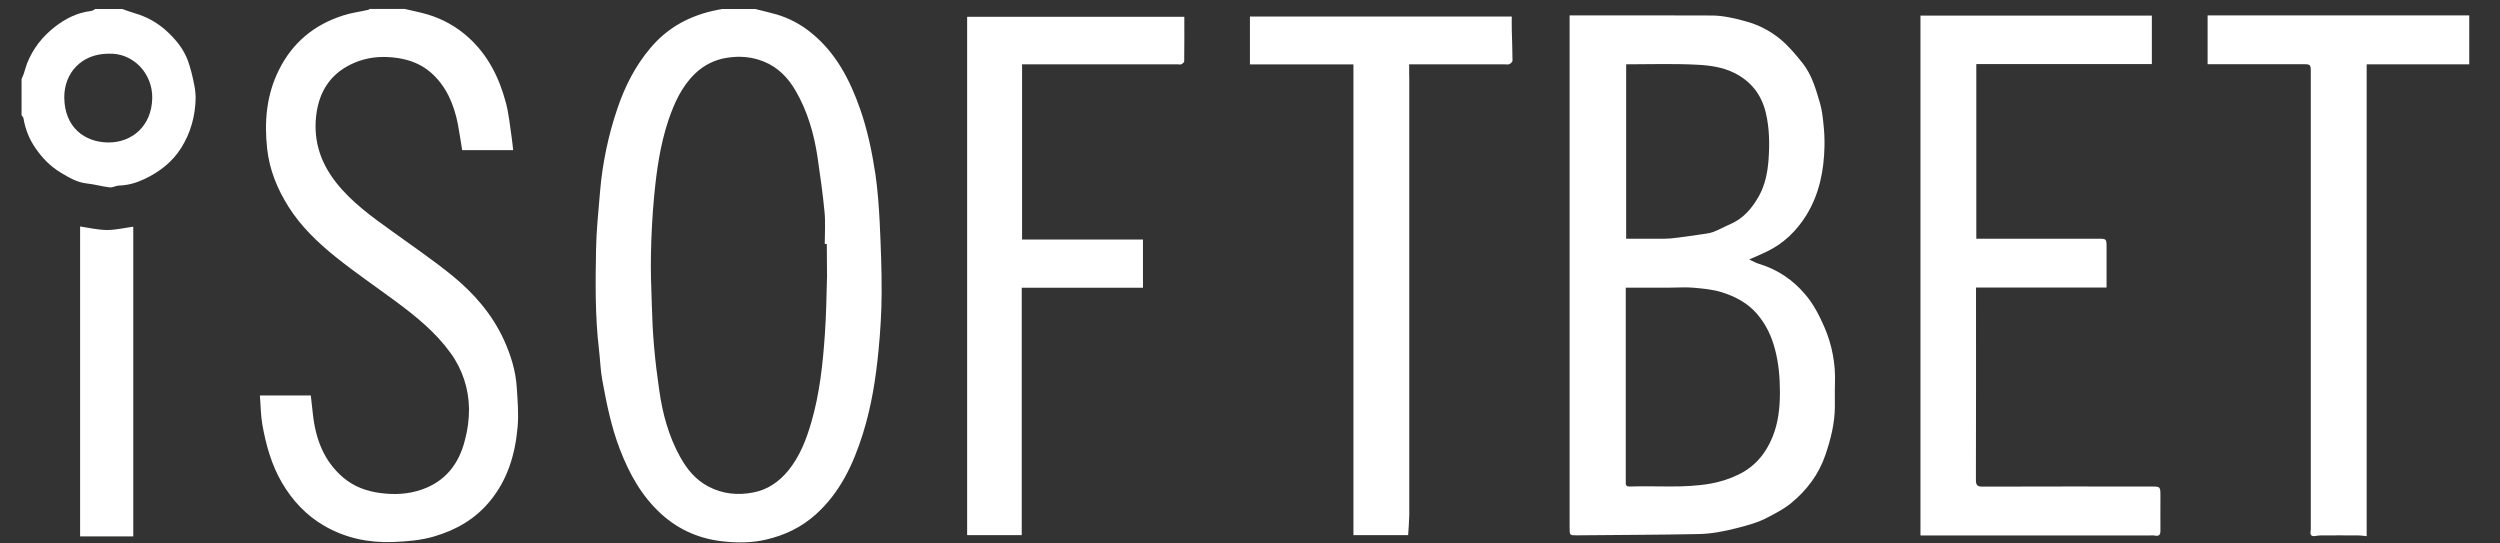
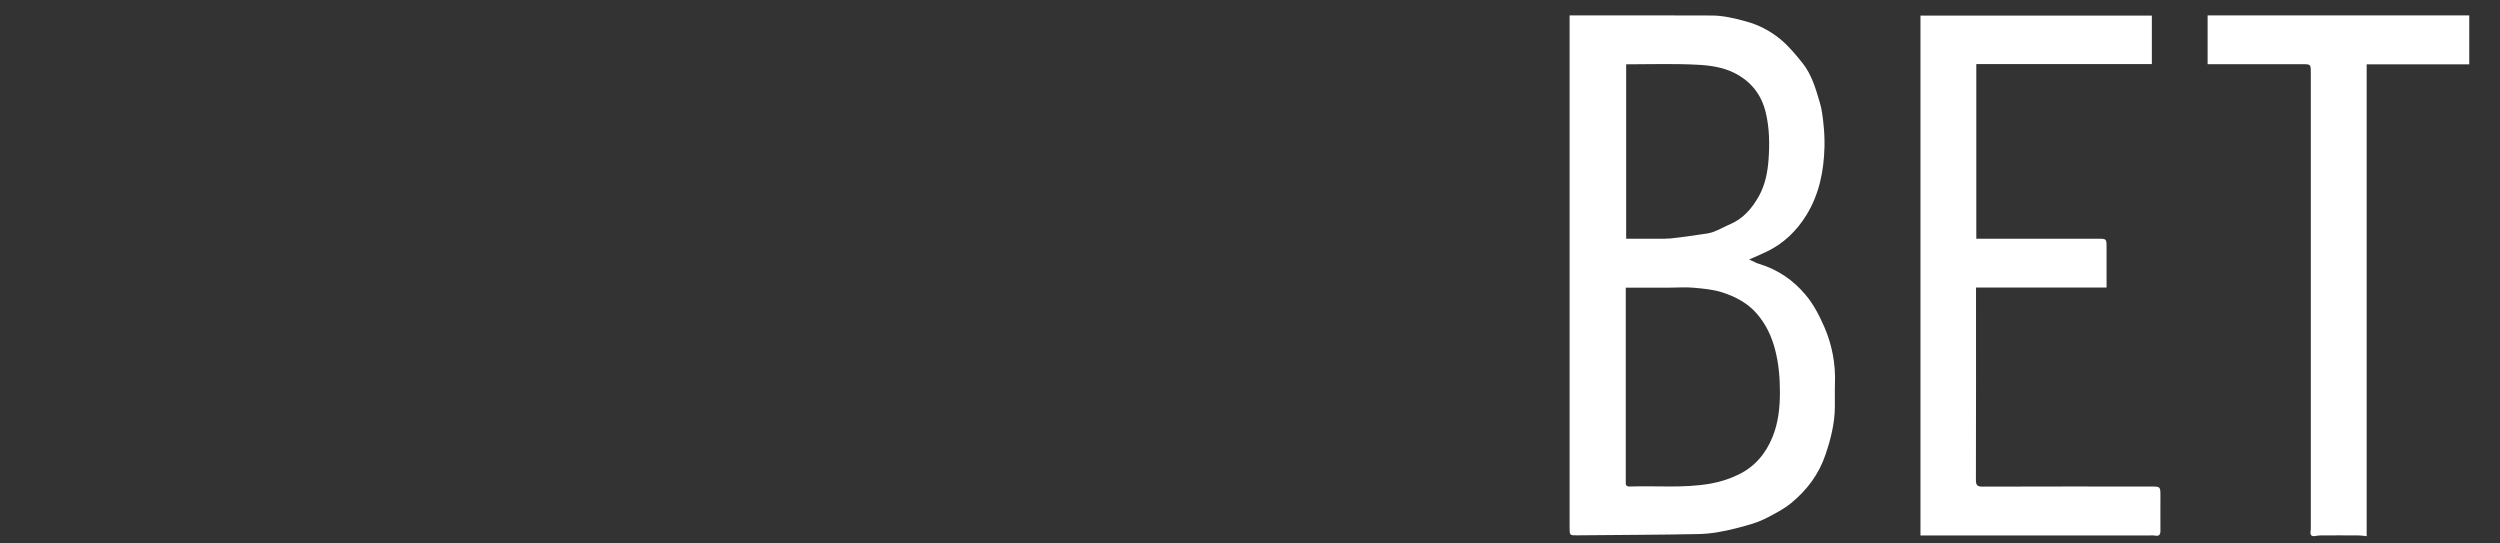
<svg xmlns="http://www.w3.org/2000/svg" width="69px" height="15px" viewBox="0 0 69 15" version="1.1">
  <rect x="0" y="0" width="69" height="15" fill="#333333" stroke="none" />
  <title>isoft-bet</title>
  <desc>Created with Sketch.</desc>
  <defs />
  <g id="Page-1" stroke="none" stroke-width="1" fill="none" fill-rule="evenodd">
    <g id="isoft-bet" transform="translate(0.2, 0)" fill="#fff" fill-rule="nonzero">
-       <path d="M67.951,1.775 L65.12,1.775 L65.12,14.799 L65.074,14.793 C65.014,14.787 64.954,14.778 64.897,14.778 C64.545,14.775 64.19,14.775 63.838,14.778 C63.787,14.778 63.735,14.79 63.687,14.796 C63.598,14.805 63.558,14.769 63.572,14.672 C63.578,14.62 63.581,14.567 63.578,14.511 L63.578,2.01 C63.578,1.772 63.578,1.772 63.344,1.772 L60.73,1.772 L60.73,0.425 L67.951,0.425 L67.951,1.775 Z M48.077,7.161 C48.186,7.211 48.269,7.261 48.363,7.287 C48.858,7.437 49.295,7.731 49.63,8.133 C49.85,8.391 50.016,8.711 50.153,9.028 C50.365,9.515 50.465,10.047 50.445,10.581 C50.437,10.801 50.445,11.021 50.442,11.241 C50.437,11.693 50.328,12.122 50.185,12.544 C50.002,13.09 49.67,13.528 49.238,13.883 C49.047,14.041 48.824,14.156 48.603,14.273 C48.326,14.423 48.026,14.502 47.722,14.579 C47.376,14.667 47.03,14.734 46.679,14.74 C45.566,14.763 44.451,14.763 43.338,14.775 C43.121,14.778 43.121,14.778 43.121,14.558 L43.121,0.616 L43.121,0.425 L43.292,0.425 C44.545,0.425 45.801,0.422 47.053,0.428 C47.362,0.431 47.66,0.501 47.96,0.583 C48.314,0.674 48.643,0.842 48.929,1.074 C49.164,1.267 49.364,1.508 49.556,1.749 C49.804,2.063 49.916,2.453 50.028,2.835 C50.085,3.025 50.108,3.228 50.128,3.428 C50.151,3.63 50.159,3.833 50.156,4.038 C50.142,4.713 50.01,5.365 49.653,5.943 C49.384,6.375 49.027,6.721 48.569,6.941 C48.423,7.014 48.269,7.076 48.077,7.161 Z M44.671,7.939 L44.671,8.051 L44.671,13.272 L44.671,13.316 C44.665,13.399 44.702,13.431 44.78,13.428 C45.52,13.402 46.264,13.478 47.005,13.349 C47.273,13.302 47.534,13.22 47.78,13.099 C48.229,12.885 48.538,12.518 48.723,12.057 C48.881,11.67 48.926,11.25 48.926,10.83 C48.926,10.437 48.895,10.047 48.795,9.659 C48.698,9.28 48.538,8.946 48.289,8.658 C48.031,8.359 47.685,8.18 47.319,8.065 C47.073,7.989 46.81,7.965 46.553,7.942 C46.335,7.921 46.112,7.939 45.895,7.939 L44.671,7.939 Z M44.682,1.775 L44.682,6.589 L45.549,6.589 C45.672,6.592 45.795,6.589 45.918,6.58 C46.192,6.551 46.464,6.513 46.736,6.471 C46.853,6.454 46.976,6.442 47.088,6.401 C47.251,6.339 47.405,6.251 47.568,6.181 C47.923,6.025 48.16,5.743 48.346,5.412 C48.518,5.104 48.586,4.754 48.612,4.408 C48.643,3.974 48.638,3.536 48.535,3.108 C48.415,2.603 48.12,2.242 47.674,2.016 C47.353,1.854 46.996,1.804 46.65,1.787 C45.998,1.752 45.343,1.775 44.682,1.775 Z M52.805,0.431 L59.191,0.431 L59.191,1.769 L54.346,1.769 L54.346,6.589 L57.707,6.589 C57.941,6.589 57.941,6.589 57.941,6.838 L57.941,7.936 L54.338,7.936 L54.338,8.095 C54.338,9.812 54.34,11.529 54.335,13.246 C54.335,13.399 54.38,13.431 54.521,13.431 C56.071,13.425 57.618,13.428 59.168,13.428 C59.428,13.428 59.428,13.428 59.428,13.698 C59.428,14.012 59.425,14.323 59.428,14.637 C59.431,14.758 59.391,14.808 59.271,14.781 C59.228,14.775 59.185,14.775 59.142,14.778 L52.805,14.778 L52.805,0.431 L52.805,0.431 Z" id="Shape" />
-       <path d="M20.647,0.249 C20.839,0.296 21.03,0.343 21.222,0.395 C21.576,0.498 21.908,0.674 22.197,0.912 C22.869,1.458 23.255,2.198 23.538,3.005 C23.744,3.592 23.87,4.2 23.962,4.813 C24.025,5.247 24.056,5.685 24.079,6.125 C24.11,6.78 24.136,7.437 24.133,8.095 C24.13,8.62 24.099,9.148 24.047,9.674 C23.973,10.452 23.85,11.224 23.616,11.969 C23.353,12.812 22.984,13.595 22.32,14.194 C21.914,14.561 21.442,14.781 20.916,14.899 C20.55,14.981 20.178,14.984 19.812,14.948 C19.151,14.887 18.556,14.646 18.05,14.185 C17.504,13.689 17.164,13.067 16.903,12.386 C16.669,11.772 16.54,11.133 16.423,10.49 C16.371,10.211 16.366,9.926 16.331,9.641 C16.223,8.726 16.234,7.804 16.251,6.885 C16.26,6.357 16.317,5.829 16.36,5.303 C16.426,4.511 16.589,3.73 16.846,2.978 C17.052,2.374 17.338,1.813 17.753,1.323 C18.239,0.745 18.857,0.425 19.574,0.278 C19.626,0.266 19.68,0.258 19.732,0.249 L20.647,0.249 L20.647,0.249 Z M22.62,6.733 L22.563,6.733 C22.563,6.436 22.586,6.14 22.557,5.846 C22.509,5.341 22.437,4.836 22.363,4.332 C22.266,3.689 22.088,3.072 21.762,2.509 C21.554,2.148 21.273,1.857 20.881,1.699 C20.553,1.567 20.221,1.54 19.875,1.593 C19.54,1.64 19.226,1.796 18.982,2.033 C18.614,2.388 18.41,2.843 18.247,3.322 C18.019,4.006 17.919,4.719 17.853,5.432 C17.804,5.949 17.778,6.468 17.767,6.985 C17.756,7.461 17.773,7.939 17.79,8.415 C17.801,8.802 17.818,9.189 17.853,9.574 C17.887,9.976 17.939,10.378 17.996,10.777 C18.087,11.42 18.256,12.04 18.571,12.609 C18.759,12.95 18.997,13.24 19.346,13.425 C19.743,13.636 20.164,13.675 20.59,13.592 C20.979,13.519 21.293,13.305 21.551,12.994 C21.874,12.6 22.054,12.134 22.194,11.649 C22.423,10.863 22.509,10.049 22.566,9.236 C22.603,8.702 22.612,8.165 22.626,7.628 C22.626,7.334 22.62,7.032 22.62,6.733 Z M10.98,0.249 C11.186,0.299 11.395,0.337 11.598,0.398 C12.018,0.522 12.405,0.739 12.731,1.035 C13.268,1.52 13.58,2.145 13.763,2.838 C13.846,3.152 13.875,3.477 13.923,3.8 C13.94,3.909 13.949,4.02 13.963,4.144 L12.556,4.144 C12.516,3.906 12.482,3.659 12.436,3.419 C12.327,2.87 12.113,2.371 11.69,2.001 C11.426,1.772 11.109,1.649 10.76,1.599 C10.403,1.549 10.054,1.564 9.716,1.681 C9.073,1.907 8.667,2.356 8.546,3.055 C8.421,3.8 8.618,4.455 9.075,5.036 C9.507,5.585 10.062,5.981 10.617,6.38 C11.178,6.785 11.752,7.176 12.29,7.613 C12.879,8.095 13.38,8.667 13.706,9.377 C13.897,9.797 14.035,10.234 14.063,10.698 C14.086,11.059 14.118,11.426 14.086,11.784 C14.02,12.536 13.812,13.237 13.323,13.83 C12.911,14.332 12.382,14.631 11.775,14.808 C11.404,14.916 11.02,14.945 10.634,14.96 C9.965,14.981 9.336,14.852 8.752,14.514 C8.258,14.229 7.877,13.824 7.585,13.328 C7.294,12.832 7.142,12.286 7.042,11.726 C6.996,11.464 6.996,11.191 6.973,10.915 L8.378,10.915 C8.395,11.083 8.415,11.253 8.435,11.423 C8.509,12.11 8.738,12.726 9.27,13.178 C9.562,13.428 9.911,13.557 10.291,13.607 C10.686,13.66 11.072,13.642 11.446,13.51 C12.09,13.287 12.47,12.803 12.633,12.142 C12.708,11.863 12.745,11.576 12.745,11.288 C12.739,10.728 12.559,10.182 12.23,9.735 C11.818,9.166 11.281,8.732 10.726,8.321 C10.171,7.91 9.605,7.525 9.067,7.094 C8.569,6.694 8.103,6.248 7.757,5.697 C7.454,5.212 7.239,4.693 7.174,4.111 C7.091,3.354 7.154,2.626 7.494,1.939 C7.871,1.173 8.478,0.68 9.267,0.428 C9.49,0.354 9.73,0.325 9.962,0.272 C9.979,0.266 9.994,0.258 10.005,0.246 L10.98,0.246 L10.98,0.249 Z M31.346,7.942 L28,7.942 L28,14.769 L26.493,14.769 L26.493,0.463 L32.487,0.463 C32.487,0.874 32.49,1.282 32.484,1.693 C32.484,1.719 32.439,1.757 32.407,1.772 C32.376,1.787 32.333,1.775 32.293,1.775 L28.009,1.775 L28.009,6.612 L31.346,6.612 L31.346,7.942 Z M38.665,14.769 L37.155,14.769 L37.155,1.778 L34.298,1.778 L34.298,0.457 L41.525,0.457 C41.525,0.563 41.522,0.692 41.525,0.818 C41.531,1.106 41.545,1.391 41.545,1.678 C41.545,1.71 41.491,1.757 41.453,1.772 C41.416,1.787 41.37,1.775 41.328,1.775 L38.693,1.775 L38.693,2.042 C38.693,2.092 38.696,2.139 38.696,2.189 L38.696,14.22 C38.693,14.397 38.676,14.573 38.665,14.769 Z" id="Shape" />
-       <path d="M3.172,0.249 C3.287,0.287 3.401,0.331 3.519,0.366 C3.822,0.451 4.105,0.604 4.345,0.809 C4.625,1.056 4.866,1.335 4.994,1.696 C5.057,1.881 5.106,2.069 5.143,2.256 C5.177,2.4 5.197,2.547 5.2,2.697 C5.192,3.193 5.066,3.659 4.803,4.079 C4.554,4.475 4.199,4.748 3.785,4.942 C3.561,5.048 3.333,5.115 3.084,5.121 C2.998,5.124 2.909,5.183 2.824,5.171 C2.615,5.148 2.412,5.086 2.203,5.065 C1.931,5.036 1.708,4.904 1.479,4.766 C1.193,4.593 0.967,4.364 0.779,4.088 C0.607,3.841 0.496,3.56 0.447,3.26 C0.441,3.231 0.413,3.207 0.395,3.181 L0.395,2.183 C0.415,2.136 0.435,2.092 0.453,2.045 C0.487,1.948 0.51,1.845 0.547,1.749 C0.71,1.341 0.97,1.009 1.313,0.742 C1.611,0.51 1.934,0.348 2.309,0.304 C2.349,0.302 2.389,0.269 2.429,0.249 L3.172,0.249 Z M2.789,1.482 C2.037,1.487 1.571,2.025 1.574,2.688 C1.579,3.521 2.146,3.927 2.784,3.932 C3.433,3.938 3.985,3.489 4.002,2.711 C4.016,2.025 3.47,1.449 2.789,1.482 Z M3.478,14.805 L2.011,14.805 L2.011,6.251 C2.254,6.286 2.498,6.345 2.743,6.348 C2.989,6.351 3.23,6.289 3.478,6.257 L3.478,14.805 L3.478,14.805 Z" id="Shape" />
+       <path d="M67.951,1.775 L65.12,1.775 L65.12,14.799 L65.074,14.793 C65.014,14.787 64.954,14.778 64.897,14.778 C64.545,14.775 64.19,14.775 63.838,14.778 C63.787,14.778 63.735,14.79 63.687,14.796 C63.598,14.805 63.558,14.769 63.572,14.672 C63.578,14.62 63.581,14.567 63.578,14.511 L63.578,2.01 C63.578,1.772 63.578,1.772 63.344,1.772 L60.73,1.772 L60.73,0.425 L67.951,0.425 L67.951,1.775 Z M48.077,7.161 C48.186,7.211 48.269,7.261 48.363,7.287 C48.858,7.437 49.295,7.731 49.63,8.133 C49.85,8.391 50.016,8.711 50.153,9.028 C50.365,9.515 50.465,10.047 50.445,10.581 C50.437,10.801 50.445,11.021 50.442,11.241 C50.437,11.693 50.328,12.122 50.185,12.544 C50.002,13.09 49.67,13.528 49.238,13.883 C49.047,14.041 48.824,14.156 48.603,14.273 C48.326,14.423 48.026,14.502 47.722,14.579 C47.376,14.667 47.03,14.734 46.679,14.74 C45.566,14.763 44.451,14.763 43.338,14.775 C43.121,14.778 43.121,14.778 43.121,14.558 L43.121,0.616 L43.121,0.425 L43.292,0.425 C44.545,0.425 45.801,0.422 47.053,0.428 C47.362,0.431 47.66,0.501 47.96,0.583 C48.314,0.674 48.643,0.842 48.929,1.074 C49.164,1.267 49.364,1.508 49.556,1.749 C49.804,2.063 49.916,2.453 50.028,2.835 C50.085,3.025 50.108,3.228 50.128,3.428 C50.151,3.63 50.159,3.833 50.156,4.038 C50.142,4.713 50.01,5.365 49.653,5.943 C49.384,6.375 49.027,6.721 48.569,6.941 C48.423,7.014 48.269,7.076 48.077,7.161 Z M44.671,7.939 L44.671,8.051 L44.671,13.272 L44.671,13.316 C44.665,13.399 44.702,13.431 44.78,13.428 C45.52,13.402 46.264,13.478 47.005,13.349 C47.273,13.302 47.534,13.22 47.78,13.099 C48.229,12.885 48.538,12.518 48.723,12.057 C48.881,11.67 48.926,11.25 48.926,10.83 C48.926,10.437 48.895,10.047 48.795,9.659 C48.698,9.28 48.538,8.946 48.289,8.658 C48.031,8.359 47.685,8.18 47.319,8.065 C47.073,7.989 46.81,7.965 46.553,7.942 C46.335,7.921 46.112,7.939 45.895,7.939 L44.671,7.939 Z M44.682,1.775 L44.682,6.589 L45.549,6.589 C45.672,6.592 45.795,6.589 45.918,6.58 C46.192,6.551 46.464,6.513 46.736,6.471 C46.853,6.454 46.976,6.442 47.088,6.401 C47.251,6.339 47.405,6.251 47.568,6.181 C47.923,6.025 48.16,5.743 48.346,5.412 C48.518,5.104 48.586,4.754 48.612,4.408 C48.643,3.974 48.638,3.536 48.535,3.108 C48.415,2.603 48.12,2.242 47.674,2.016 C47.353,1.854 46.996,1.804 46.65,1.787 C45.998,1.752 45.343,1.775 44.682,1.775 Z M52.805,0.431 L59.191,0.431 L59.191,1.769 L54.346,1.769 L54.346,6.589 L57.707,6.589 C57.941,6.589 57.941,6.589 57.941,6.838 L57.941,7.936 L54.338,7.936 L54.338,8.095 C54.338,9.812 54.34,11.529 54.335,13.246 C54.335,13.399 54.38,13.431 54.521,13.431 C56.071,13.425 57.618,13.428 59.168,13.428 C59.428,13.428 59.428,13.428 59.428,13.698 C59.428,14.012 59.425,14.323 59.428,14.637 C59.431,14.758 59.391,14.808 59.271,14.781 C59.228,14.775 59.185,14.775 59.142,14.778 L52.805,14.778 L52.805,0.431 Z" id="Shape" />
    </g>
  </g>
</svg>